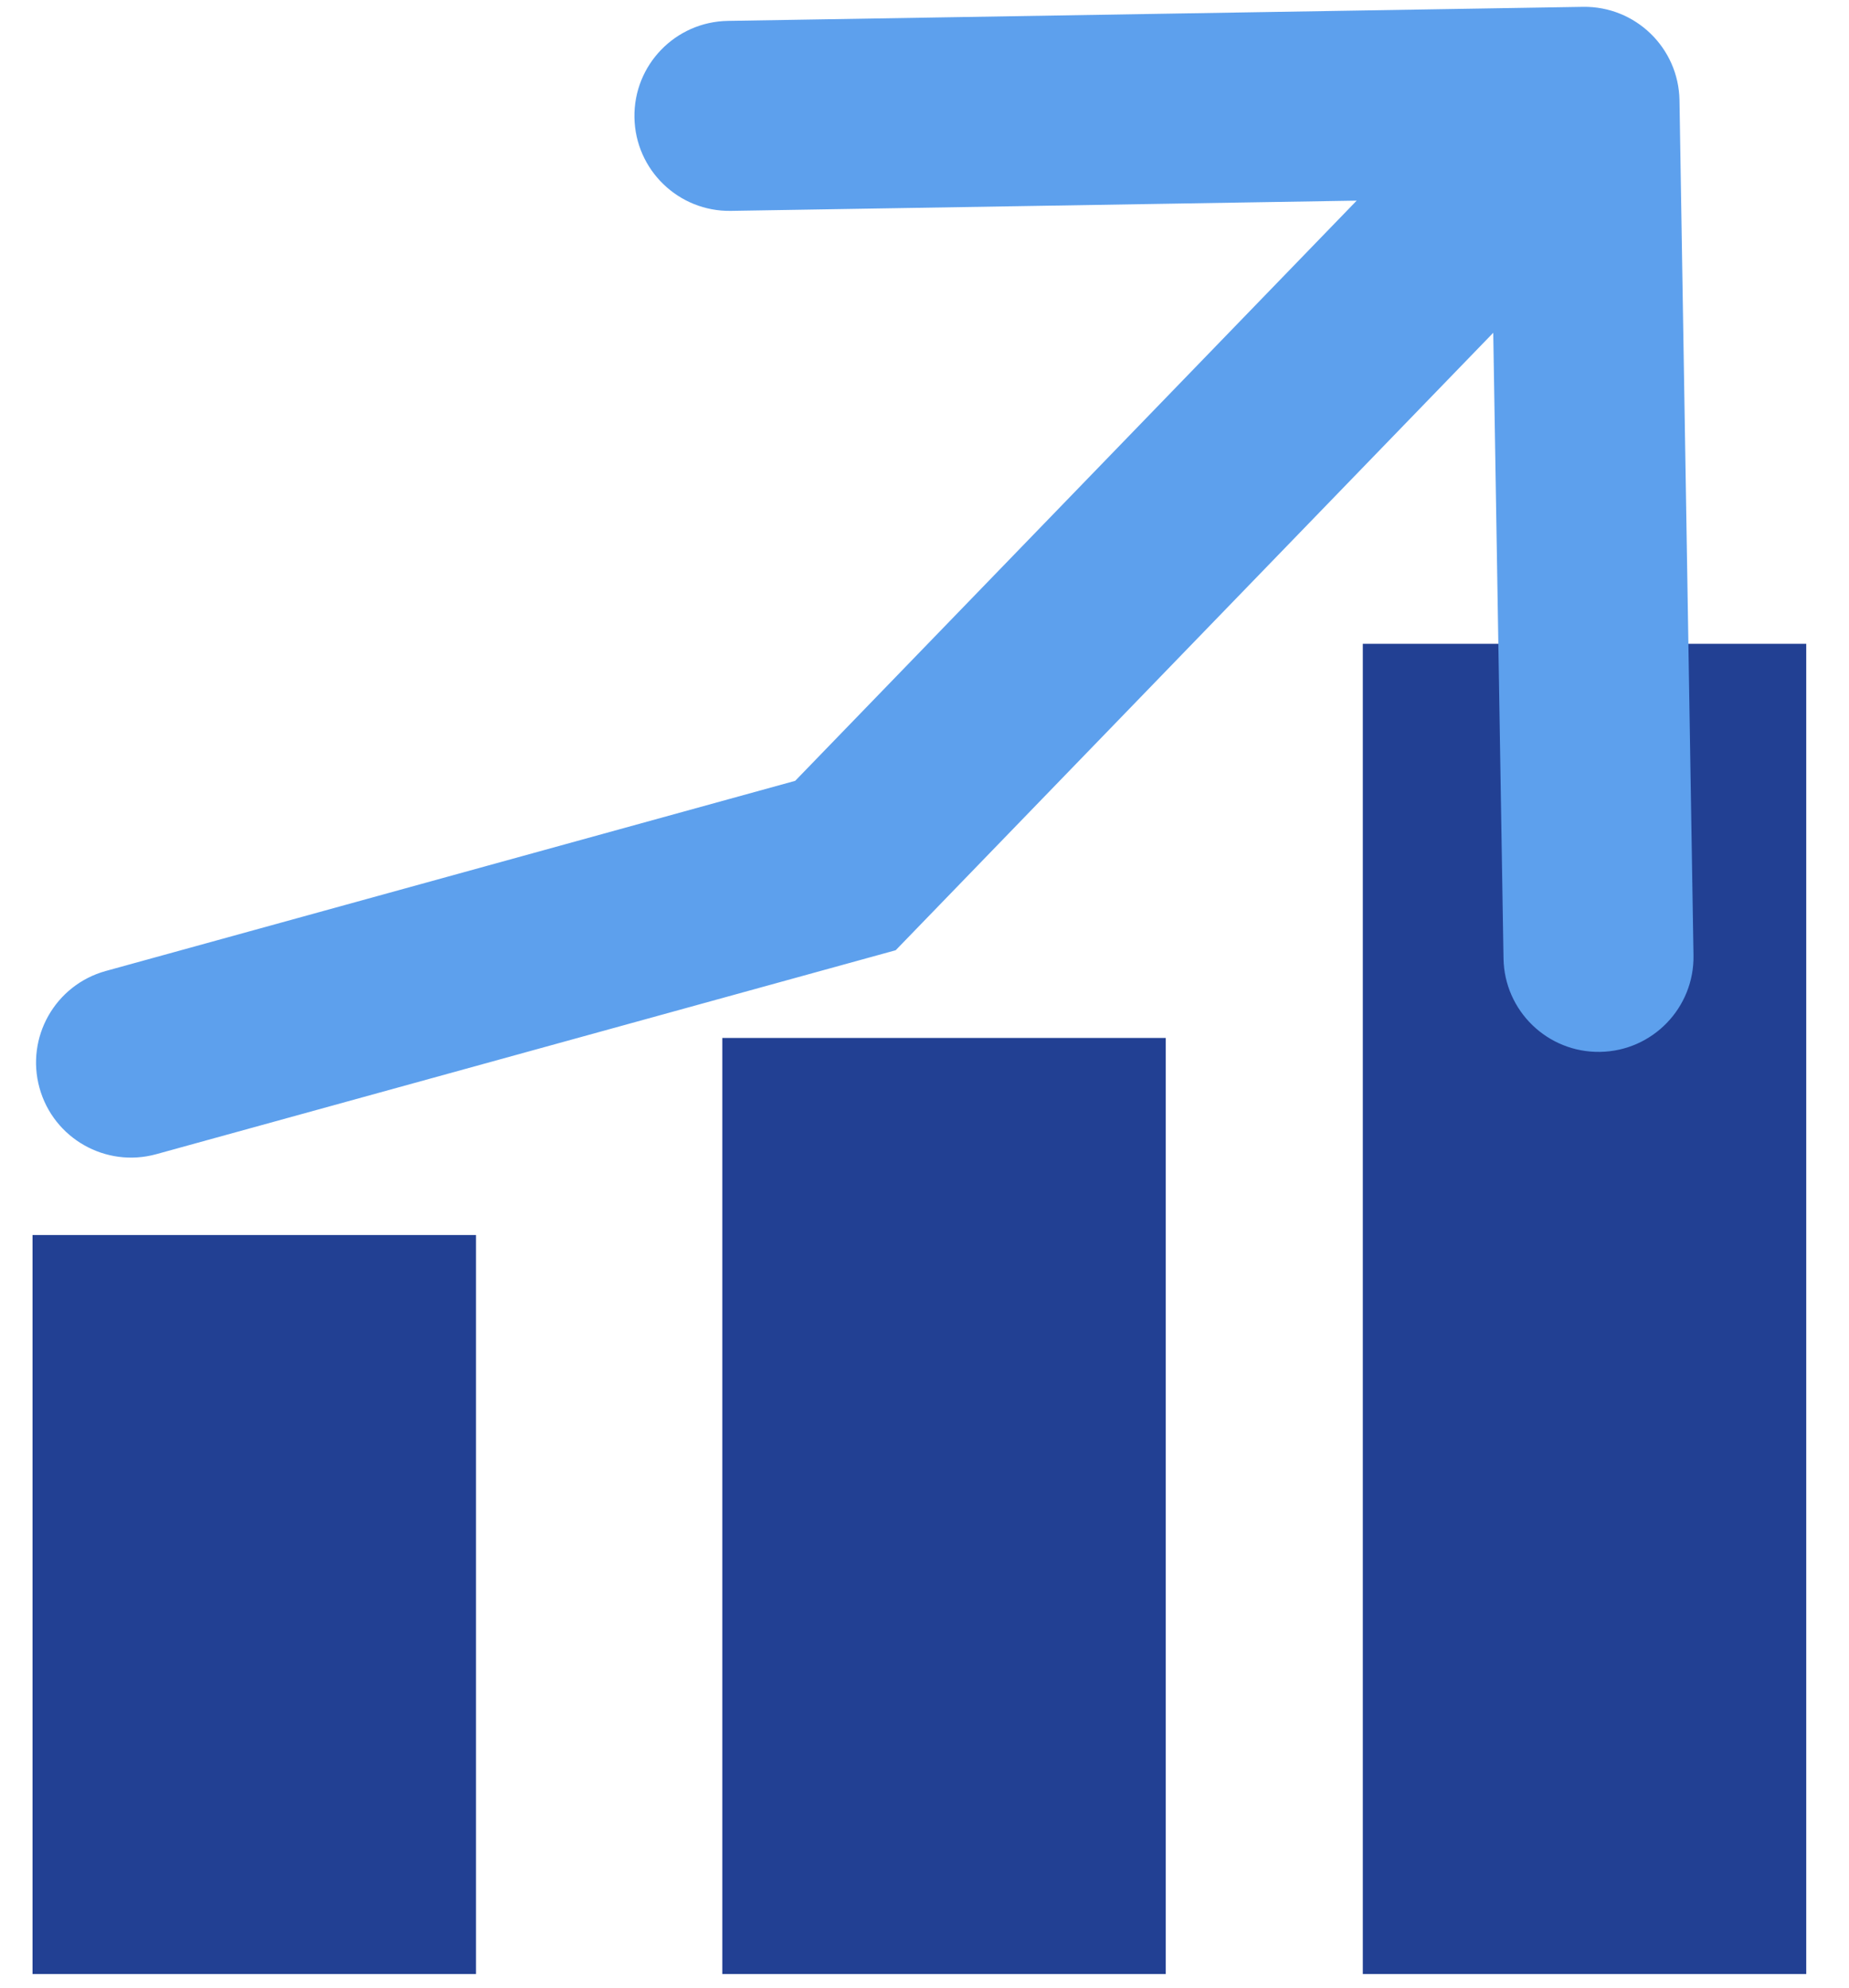
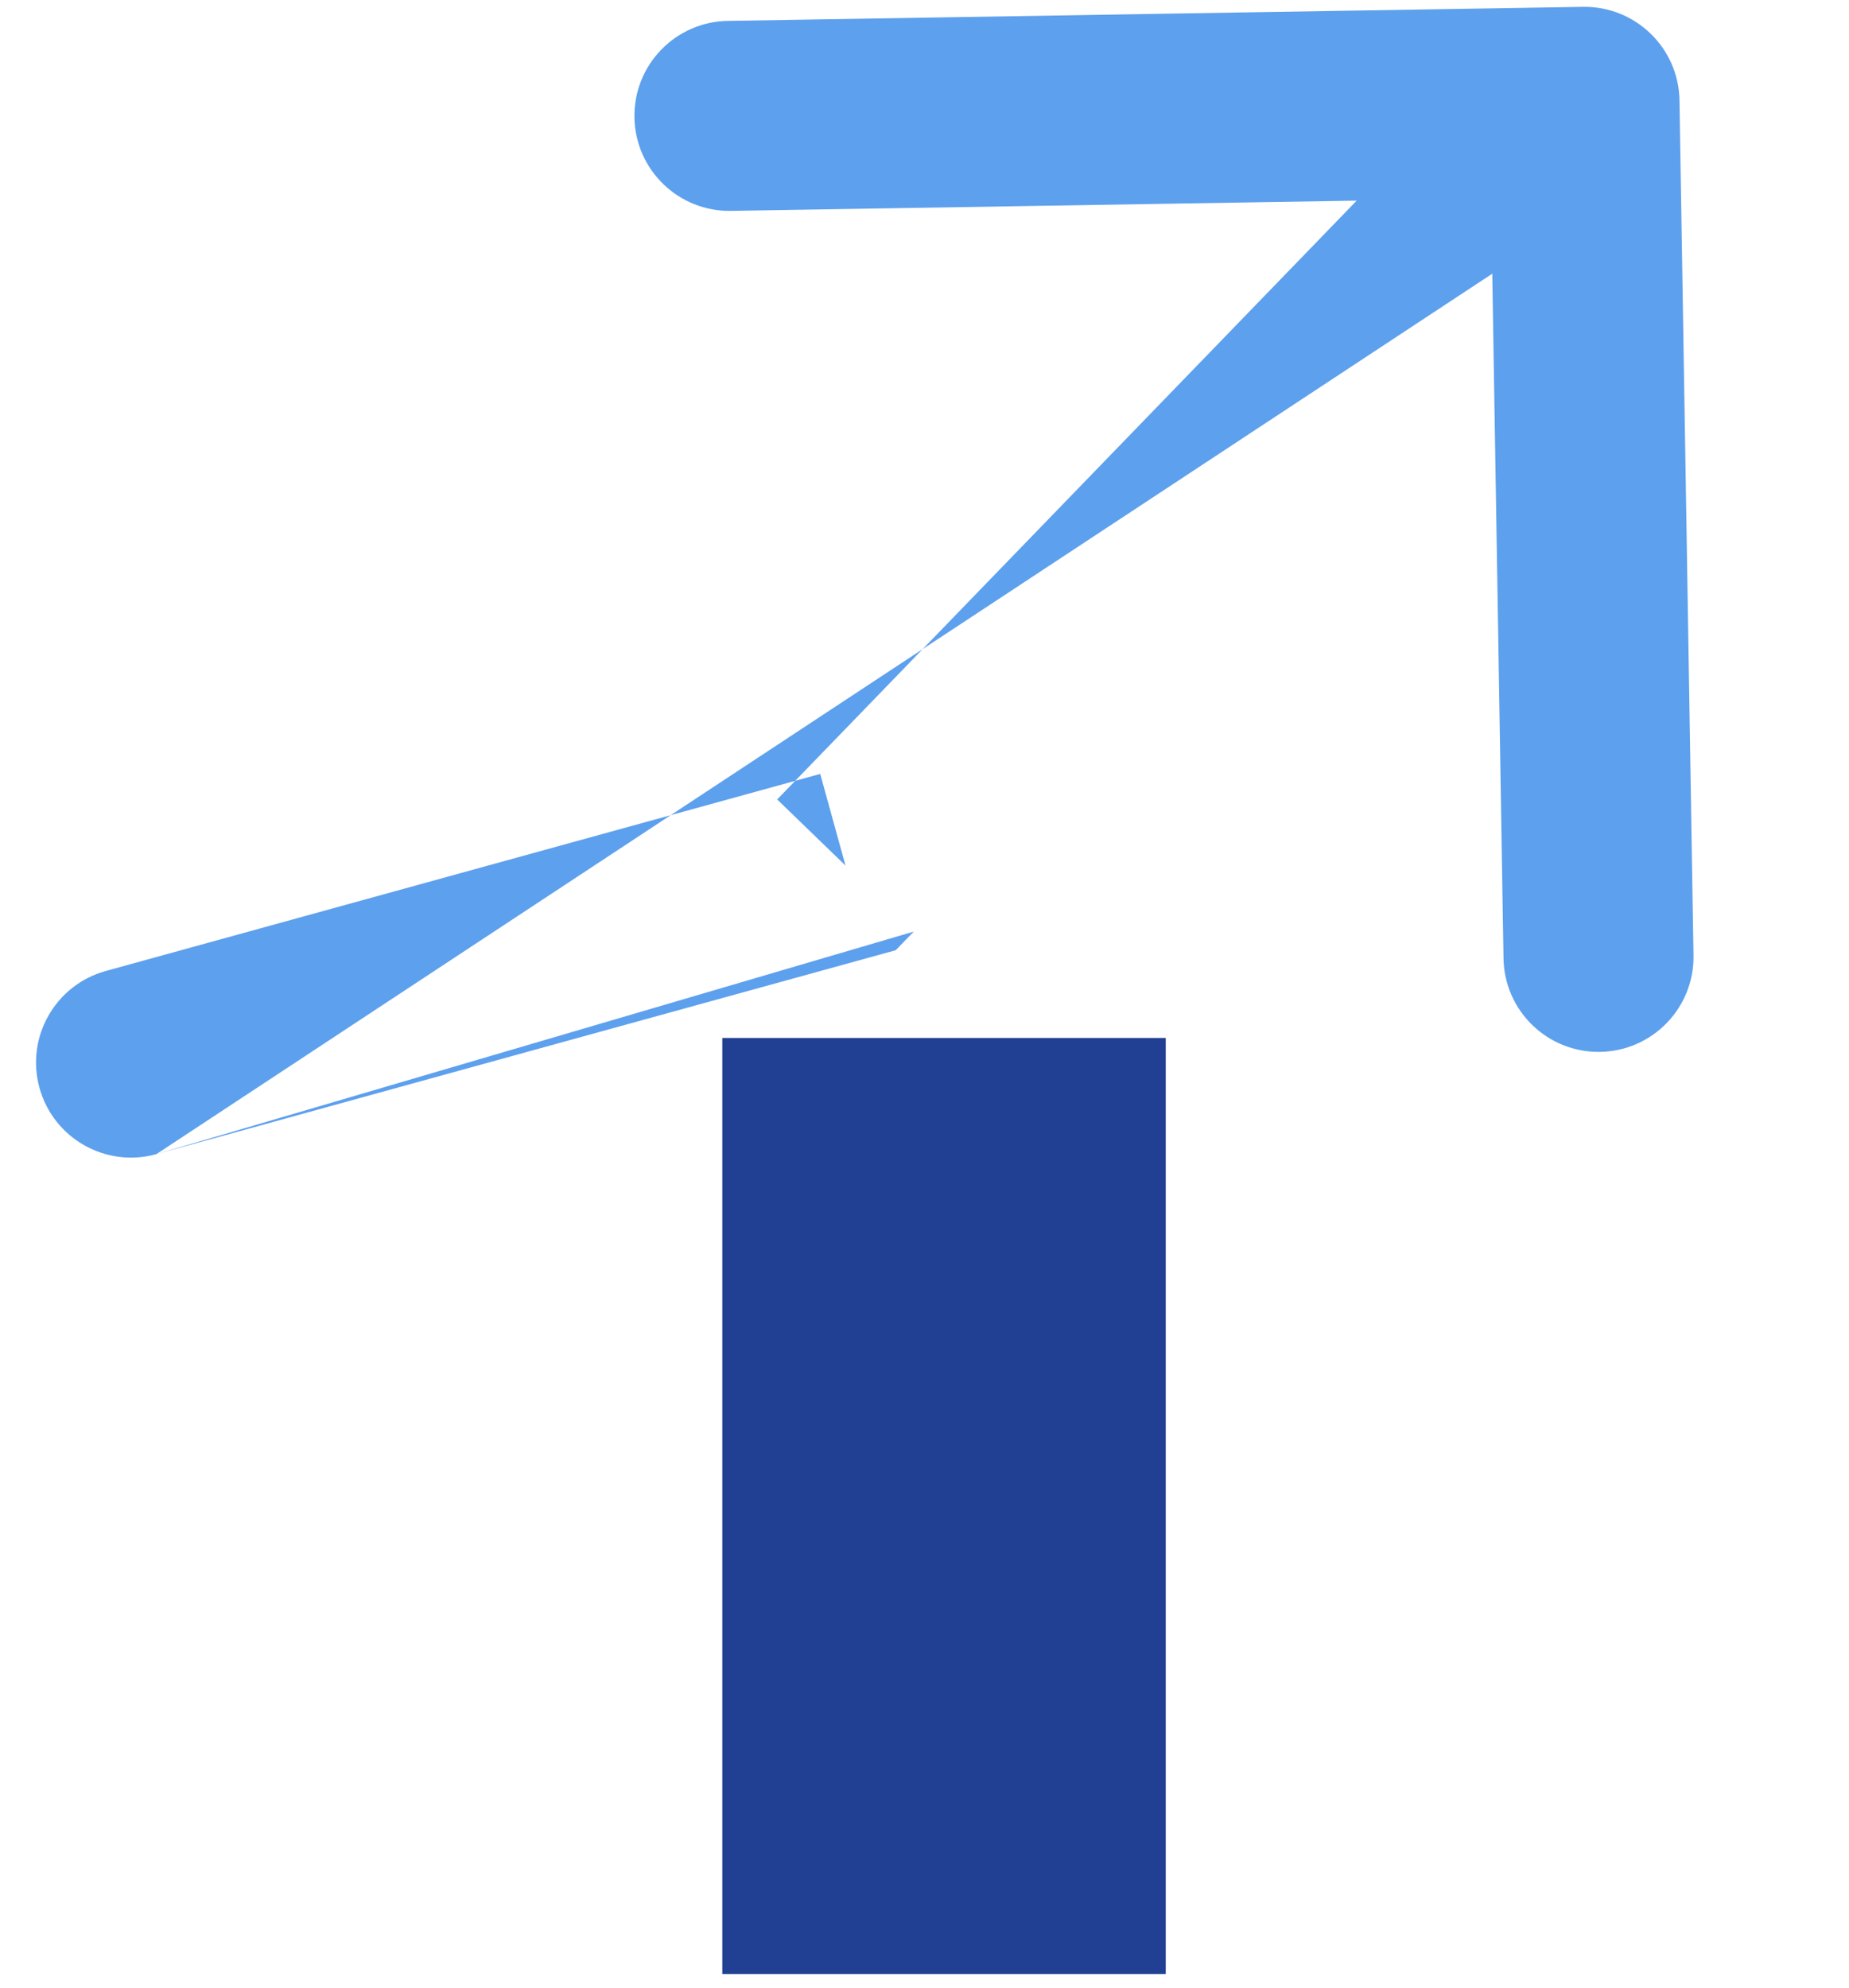
<svg xmlns="http://www.w3.org/2000/svg" width="40" height="43" viewBox="0 0 40 43" fill="none">
-   <rect x="0.704" y="26.718" width="9.593" height="15.988" fill="#224093" />
  <rect x="15.626" y="22.455" width="9.593" height="20.251" fill="#224093" />
-   <rect x="29.482" y="13.928" width="9.593" height="28.778" fill="#224093" />
-   <path d="M2.289 21.006C1.194 21.308 0.552 22.44 0.854 23.534C1.156 24.629 2.288 25.271 3.382 24.969L2.289 21.006ZM18.29 18.724L18.837 20.706L19.377 20.557L19.767 20.154L18.29 18.724ZM36.333 2.17C36.314 1.035 35.379 0.13 34.244 0.148L15.747 0.452C14.611 0.47 13.706 1.405 13.725 2.541C13.744 3.676 14.679 4.581 15.814 4.562L32.256 4.293L32.526 20.735C32.544 21.87 33.48 22.775 34.615 22.756C35.75 22.738 36.655 21.802 36.636 20.667L36.333 2.17ZM3.382 24.969L18.837 20.706L17.744 16.743L2.289 21.006L3.382 24.969ZM19.767 20.154L35.755 3.633L32.801 0.774L16.813 17.295L19.767 20.154Z" fill="#5DA0ED" />
+   <path d="M2.289 21.006C1.194 21.308 0.552 22.44 0.854 23.534C1.156 24.629 2.288 25.271 3.382 24.969L2.289 21.006ZM18.29 18.724L18.837 20.706L19.377 20.557L19.767 20.154L18.29 18.724ZM36.333 2.17C36.314 1.035 35.379 0.13 34.244 0.148L15.747 0.452C14.611 0.47 13.706 1.405 13.725 2.541C13.744 3.676 14.679 4.581 15.814 4.562L32.256 4.293L32.526 20.735C32.544 21.87 33.48 22.775 34.615 22.756C35.75 22.738 36.655 21.802 36.636 20.667L36.333 2.17ZM3.382 24.969L18.837 20.706L17.744 16.743L2.289 21.006L3.382 24.969ZL35.755 3.633L32.801 0.774L16.813 17.295L19.767 20.154Z" fill="#5DA0ED" />
</svg>